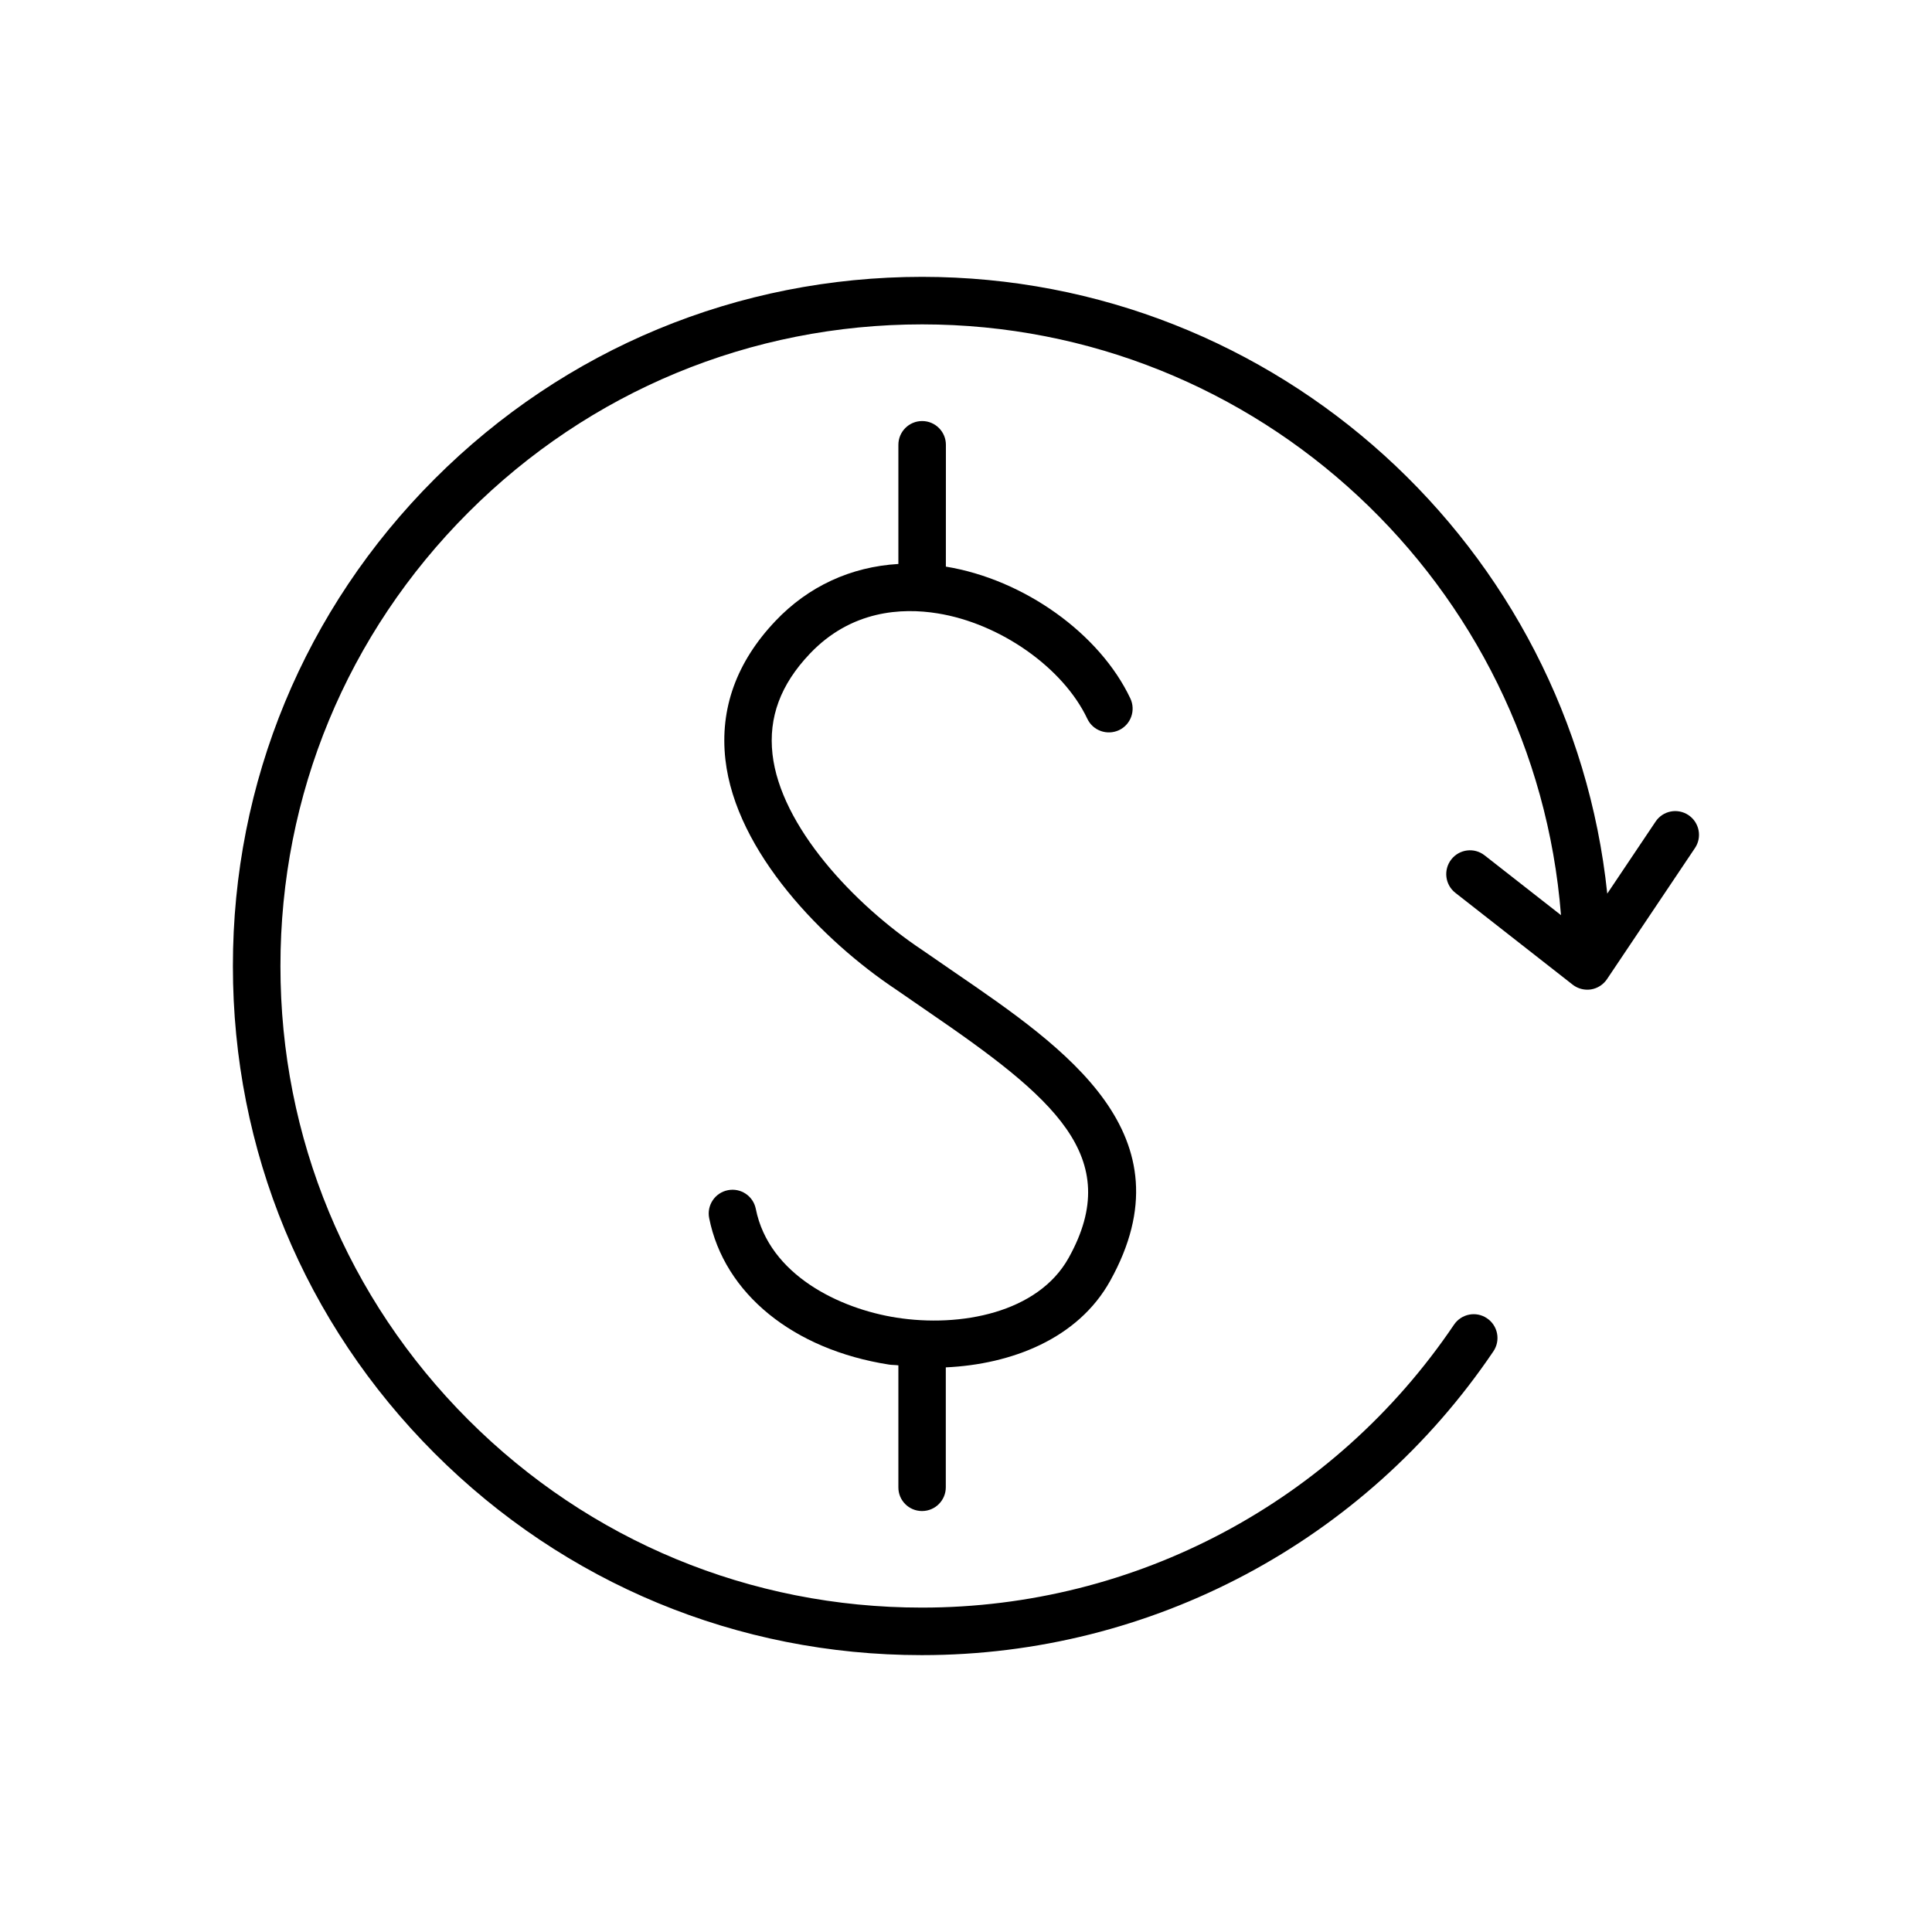
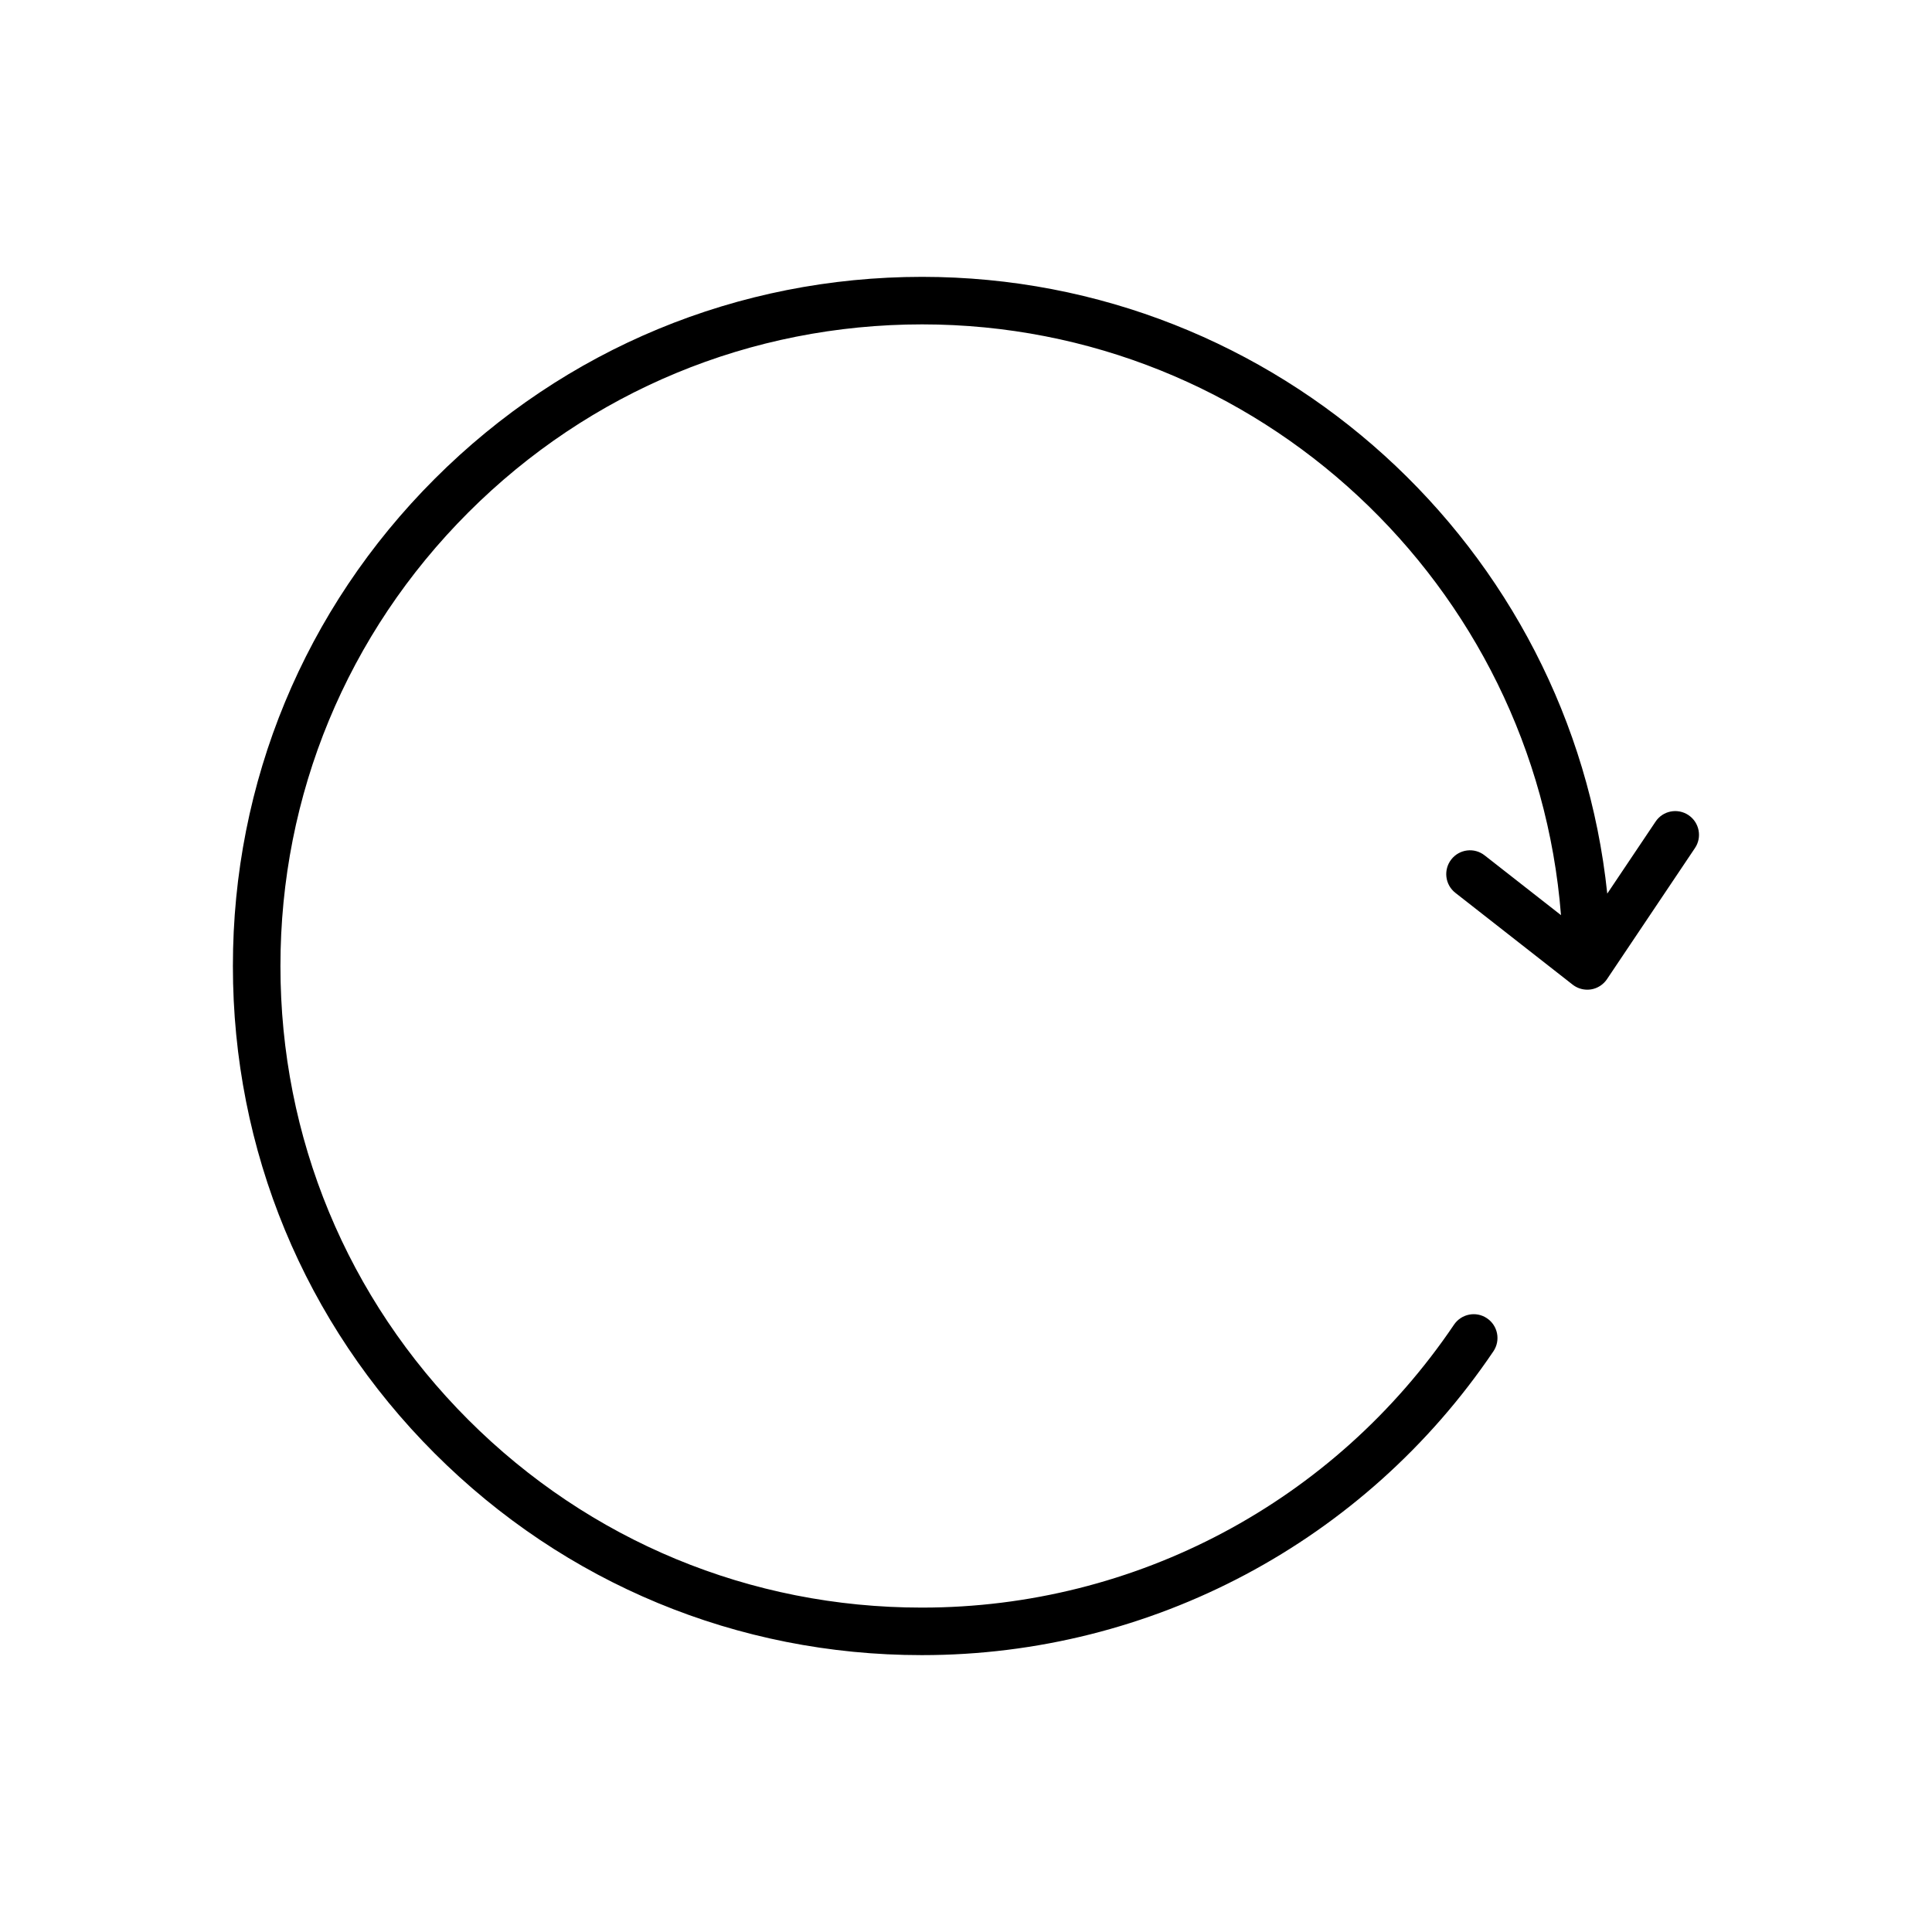
<svg xmlns="http://www.w3.org/2000/svg" fill="#000000" width="800px" height="800px" version="1.1" viewBox="144 144 512 512">
  <g>
-     <path d="m388.35 544.44c3.477 0 6.297-2.82 6.297-6.297v-31.777c17.355-0.793 35.016-7.543 43.555-22.922 21.562-38.793-11.812-61.629-41.238-81.781l-8.516-5.871c-18.238-12.141-37.586-32.898-39.727-51.918-1.098-9.75 2.129-18.465 9.887-26.625 10.969-11.562 24.434-12.219 33.816-10.707 16.637 2.656 33.34 14.422 39.738 27.961 1.484 3.137 5.238 4.457 8.387 2.996 3.148-1.484 4.484-5.238 3.012-8.387-8.137-17.219-28.215-31.562-48.895-34.953l0.008-32.281c0-3.477-2.82-6.297-6.297-6.297s-6.297 2.82-6.297 6.297v31.578c-12.582 0.742-23.867 5.918-32.582 15.113-10.316 10.871-14.773 23.227-13.262 36.703 2.769 24.609 26.109 48.227 45.129 60.898l8.516 5.871c33.188 22.723 52.258 38.453 37.344 65.27-8.125 14.637-28.766 18.527-45.672 15.871-15-2.344-33.754-11.285-37.258-28.816-0.68-3.414-3.981-5.629-7.406-4.949-3.414 0.68-5.629 3.992-4.949 7.406 3.981 19.965 22.242 34.84 47.66 38.805 0.793 0.125 1.664 0.09 2.481 0.203v32.32c-0.027 3.469 2.781 6.289 6.269 6.289z" />
    <path d="m591.48 360.02c-2.898-1.941-6.812-1.184-8.742 1.727l-12.797 19.07c-9.598-91.695-87.336-163.42-181.56-163.45-48.805 0.012-94.68 19.02-129.18 53.531-34.512 34.5-53.504 80.371-53.48 129.12-0.023 48.77 18.957 94.641 53.465 129.14 34.484 34.473 80.293 53.465 129.03 53.465 0.051-0.012 0.102-0.012 0.176 0 60.734 0 117.31-30.102 151.38-80.52 1.941-2.883 1.184-6.801-1.699-8.742-2.883-1.965-6.801-1.184-8.742 1.688-31.715 46.969-84.402 74.98-140.94 74.98h-0.164c-45.367 0-88.027-17.672-120.13-49.777-32.117-32.129-49.801-74.816-49.777-120.23-0.023-45.395 17.66-88.09 49.789-120.22 32.129-32.129 74.84-49.828 120.27-49.84 89.199 0.023 162.41 69.109 169.3 156.56l-20.227-15.832c-2.746-2.168-6.699-1.676-8.844 1.07-2.141 2.746-1.664 6.699 1.07 8.844l31.086 24.336c1.109 0.867 2.481 1.336 3.879 1.336 0.328 0 0.656-0.023 0.996-0.074 1.727-0.277 3.262-1.273 4.231-2.719l23.301-34.727c1.953-2.875 1.184-6.805-1.699-8.734z" />
  </g>
</svg>